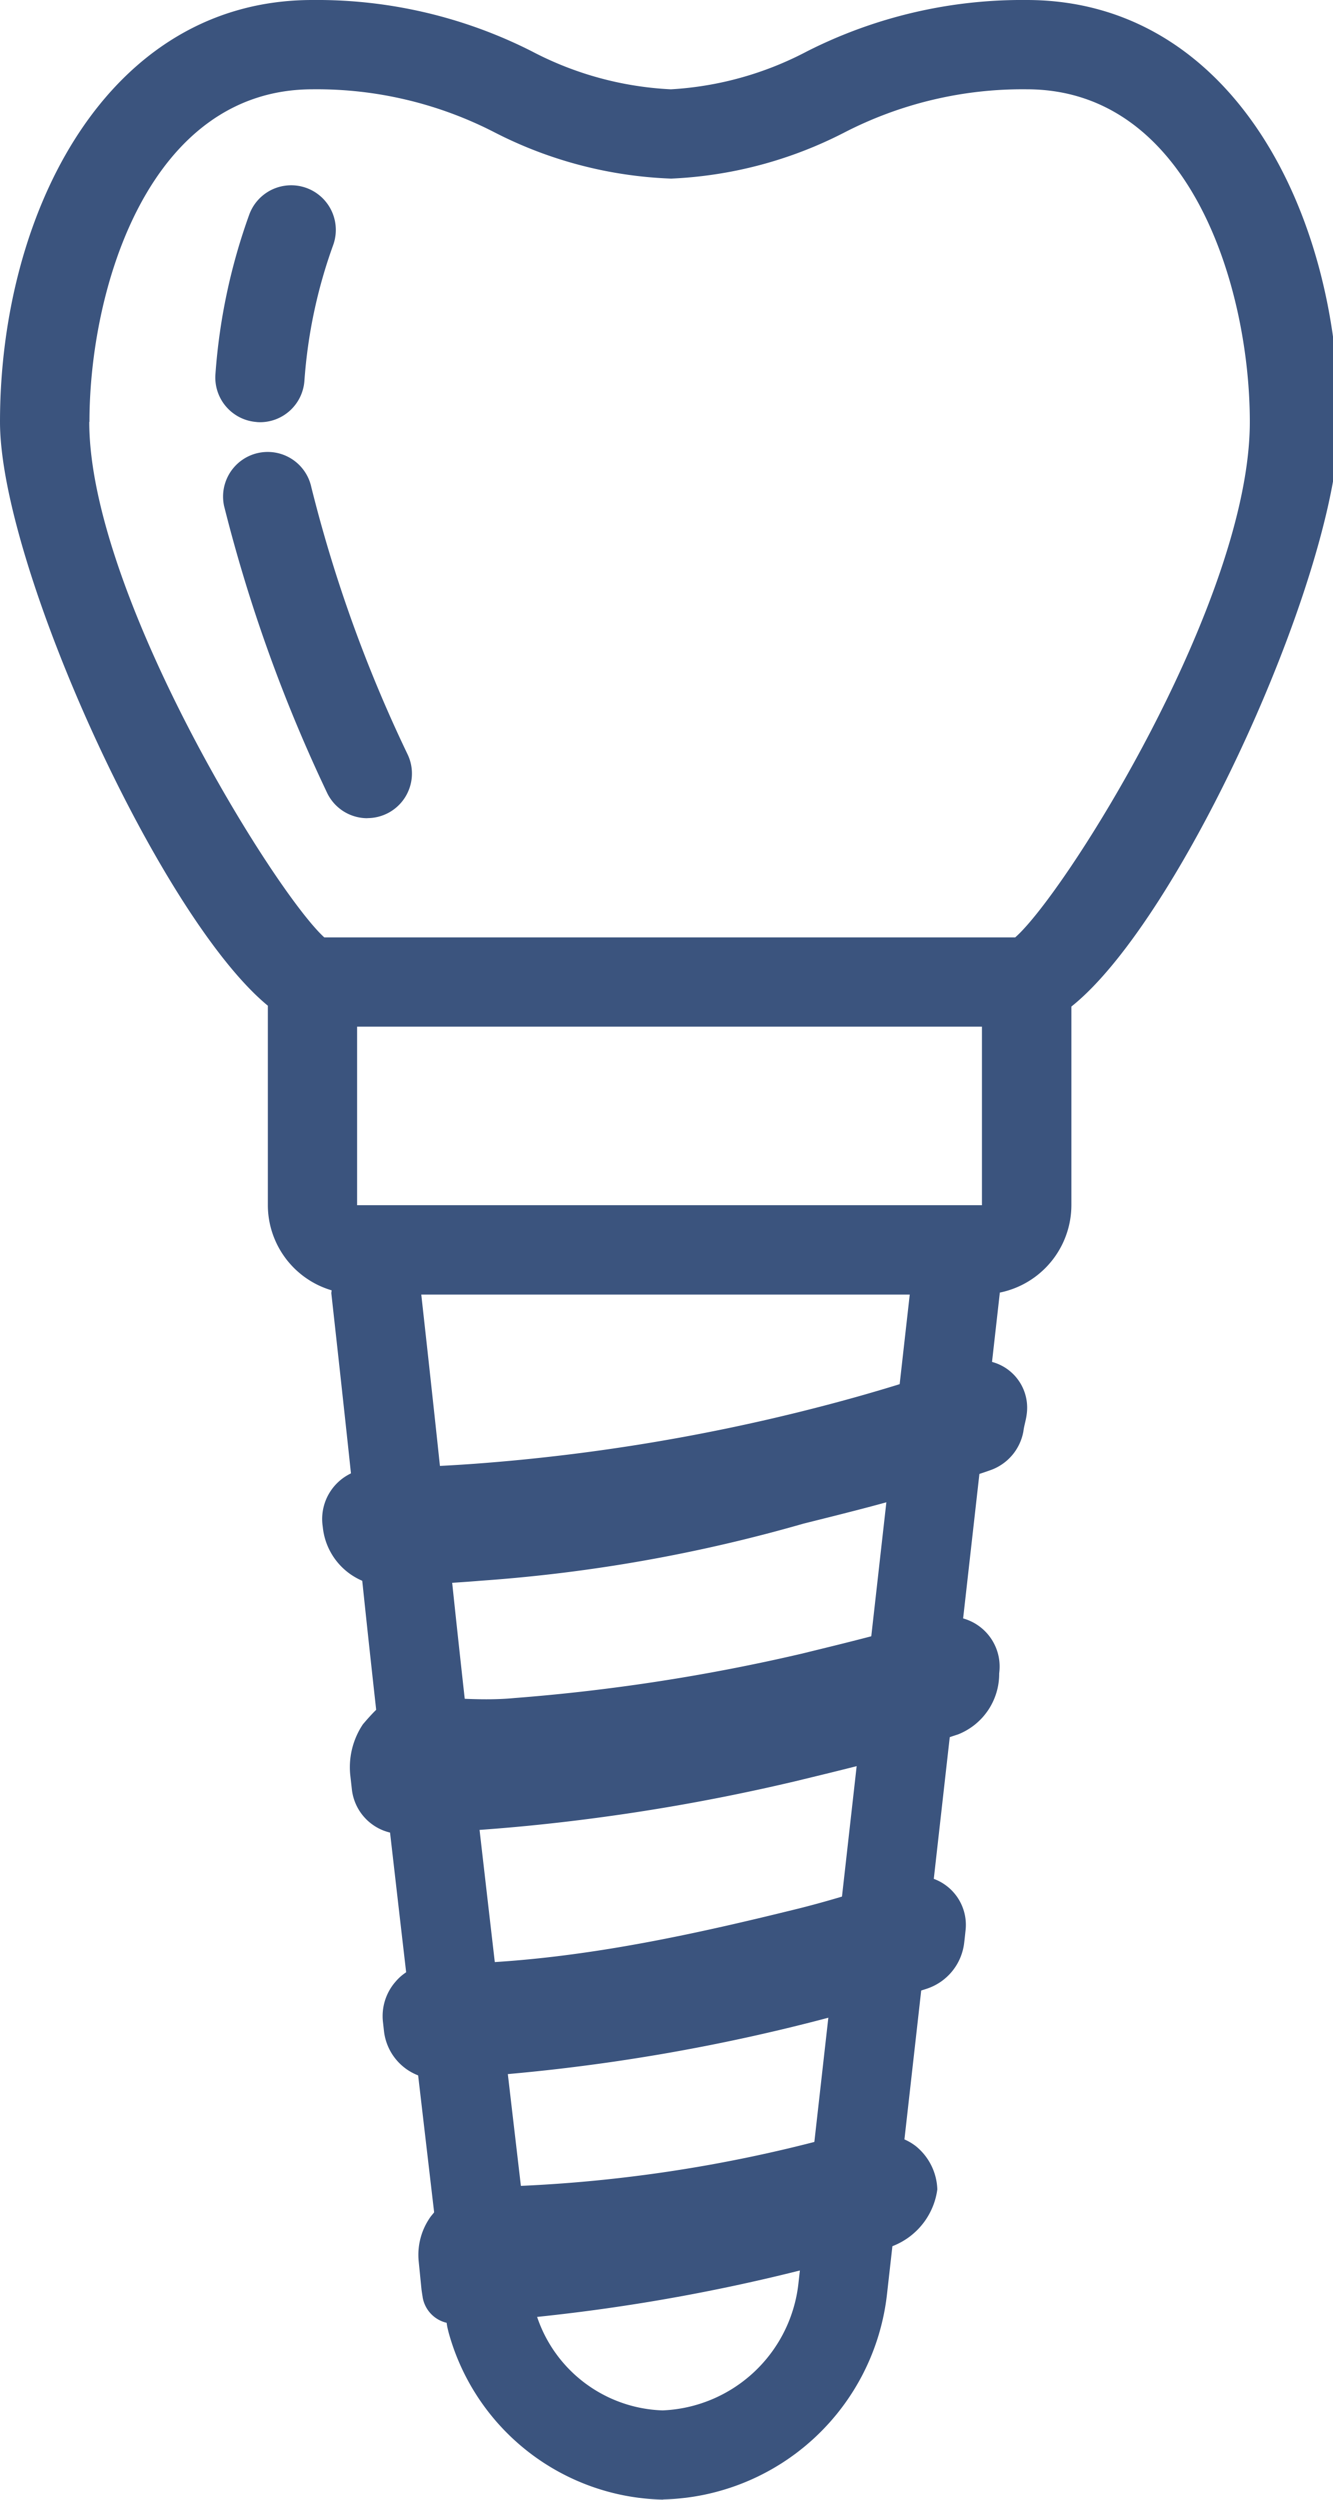
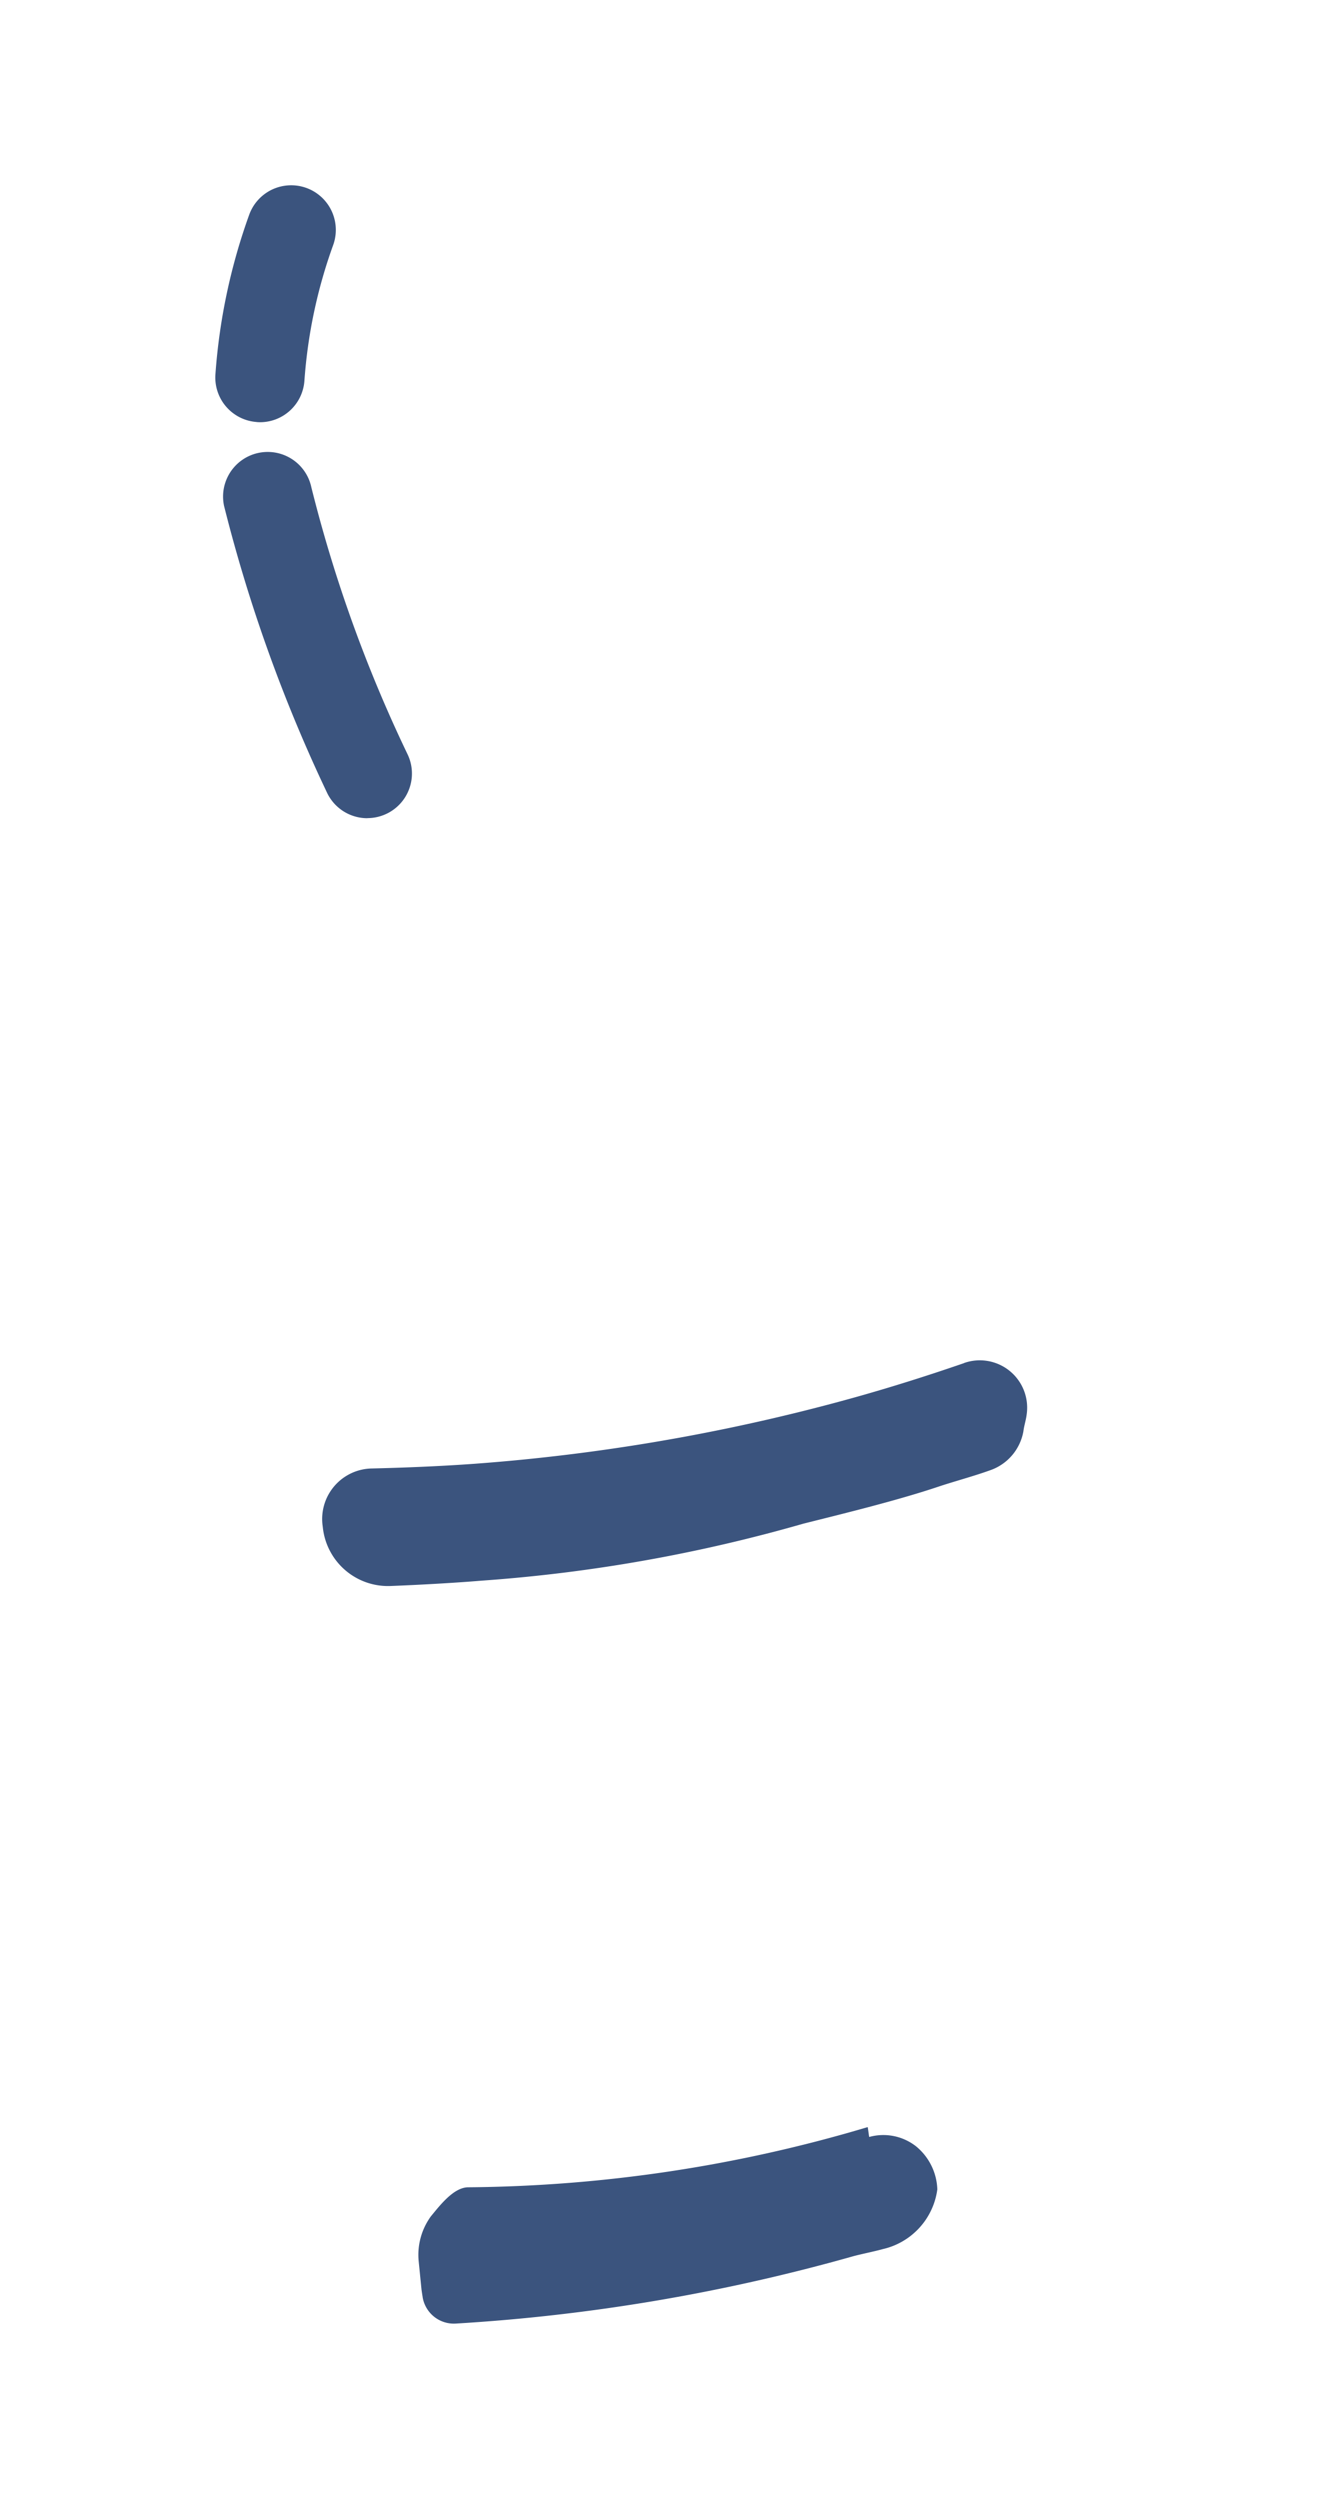
<svg xmlns="http://www.w3.org/2000/svg" id="Group_32" data-name="Group 32" width="61.394" height="115.114" viewBox="0 0 61.394 115.114">
  <defs>
    <clipPath id="clip-path">
      <rect id="Rectangle_27" data-name="Rectangle 27" width="61.394" height="115.114" fill="#3b547e" />
    </clipPath>
  </defs>
  <g id="Group_31" data-name="Group 31" clip-path="url(#clip-path)">
    <path id="Path_34" data-name="Path 34" d="M7.251,38.189a3.018,3.018,0,0,0,3.122,2.683c1.634-.064,3.219-.164,4.179-.245A71.93,71.93,0,0,0,29.386,38V38c2.056-.514,4.372-1.083,6.239-1.71.555-.189,1.649-.489,2.343-.742a2.328,2.328,0,0,0,1.548-1.8c.029-.251.123-.522.154-.8a2.181,2.181,0,0,0-2.88-2.347l-.018.01c-1.827.631-3.733,1.229-5.647,1.747a89.765,89.765,0,0,1-16.868,2.884c-1.624.119-3.351.185-4.765.218a2.329,2.329,0,0,0-2.259,2.586Z" transform="translate(7.619 32.164)" fill="#3b547e" />
-     <path id="Path_35" data-name="Path 35" d="M10.305,46.228a2.308,2.308,0,0,1-2.374-2.052L7.855,43.5a3.557,3.557,0,0,1,.586-2.323c.452-.524,1.1-1.287,1.792-1.287h.021c1.729,0,3.445.245,5.147.082a88.169,88.169,0,0,0,13.267-2.049c2.031-.5,4.093-.987,6.109-1.653.008,0,.016.051.025.047a2.3,2.3,0,0,1,2.95,2.448l-.008.078a2.994,2.994,0,0,1-1.889,2.8c-.442.148-.96.3-.96.436v.008c-2.056.627-4.444,1.209-6.59,1.727A92.907,92.907,0,0,1,16.1,45.849c-1.669.164-3.447.286-5.145.354-.035,0-.292.012-.645.025" transform="translate(8.275 38.225)" fill="#3b547e" />
-     <path id="Path_36" data-name="Path 36" d="M8.635,49.175a2.487,2.487,0,0,0,2.625,2.2c.1-.006.2-.014.3-.019a88.109,88.109,0,0,0,20.283-3.575q.891-.271,1.782-.557A2.533,2.533,0,0,0,35.358,45.1c.025-.2.043-.388.062-.561a2.257,2.257,0,0,0-2.911-2.415l-.029.01c-1.466.45-3.051.966-4.672,1.375-5.437,1.346-11.074,2.576-16.85,2.576h-.019a2.3,2.3,0,0,0-1.774.814,2.408,2.408,0,0,0-.576,1.864Z" transform="translate(9.05 44.361)" fill="#3b547e" />
    <path id="Path_37" data-name="Path 37" d="M9.571,55.48A1.457,1.457,0,0,0,11.094,56.7a86.212,86.212,0,0,0,18.305-3.1c.393-.107.976-.22,1.371-.331a3.266,3.266,0,0,0,2.506-2.744V50.5A2.677,2.677,0,0,0,32.3,48.54a2.441,2.441,0,0,0-2.16-.434c-.008,0-.062-.456-.072-.454A66.026,66.026,0,0,1,11.7,50.423h-.023c-.672,0-1.3.822-1.727,1.34a3.019,3.019,0,0,0-.559,2.086L9.516,55.1c0,.014.021.166.056.378" transform="translate(9.894 50.302)" fill="#3b547e" />
-     <path id="Path_38" data-name="Path 38" d="M61.668,19.428C61.668,9.772,56.727,0,47.279,0a21.916,21.916,0,0,0-10.1,2.36A15.32,15.32,0,0,1,30.9,4.113,15.372,15.372,0,0,1,24.488,2.36,21.883,21.883,0,0,0,14.389,0C4.944,0,0,9.772,0,19.428,0,26,7.343,42.206,12.336,46.313V55.5a4.1,4.1,0,0,0,2.937,3.92c0,.051-.018.1-.012.15.685,6.169,1,9.17,1.277,11.832.569,5.447.981,9.39,4.023,35.3a2.038,2.038,0,0,0,.041.456c.012.062.064.273.082.333a10.471,10.471,0,0,0,9.84,7.618c.012,0,.025-.008.037-.008a10.645,10.645,0,0,0,10.292-9.458l5.192-46.079a.281.281,0,0,1,0-.039,4.118,4.118,0,0,0,3.3-4.029V46.352c5.049-4.015,12.332-20.069,12.332-26.924m-57.557,0c0-6.157,2.738-15.316,10.278-15.316a17.894,17.894,0,0,1,8.412,2,19.34,19.34,0,0,0,8.1,2.113,19.233,19.233,0,0,0,7.959-2.113,17.919,17.919,0,0,1,8.416-2c7.54,0,10.278,9.16,10.278,15.316,0,8.218-8.486,21.705-10.806,23.74H14.936C12.644,41.085,4.111,27.329,4.111,19.428M45.225,55.5l-28.778,0V47.279H45.225Zm-8.455,49.68A6.572,6.572,0,0,1,30.524,111l-.014,0a6.321,6.321,0,0,1-5.834-4.5c-3.069-26.127-3.48-30.069-4.05-35.521-.269-2.592-.576-5.53-1.223-11.363H41.9Z" transform="translate(0)" fill="#3b547e" />
    <path id="Path_39" data-name="Path 39" d="M6.725,15.056c.051,0,.1.006.156.006a2.054,2.054,0,0,0,2.047-1.9,23.133,23.133,0,0,1,1.318-6.239A2.056,2.056,0,0,0,6.392,5.489,27.341,27.341,0,0,0,4.83,12.852a2.054,2.054,0,0,0,1.9,2.2" transform="translate(5.092 4.382)" fill="#3b547e" />
    <path id="Path_40" data-name="Path 40" d="M11.643,26.987a2.053,2.053,0,0,0,1.864-2.915A64.358,64.358,0,0,1,9.063,11.747a2.055,2.055,0,0,0-4.019.865,70.788,70.788,0,0,0,4.73,13.179,2.054,2.054,0,0,0,1.869,1.2" transform="translate(5.276 10.688)" fill="#3b547e" />
  </g>
</svg>